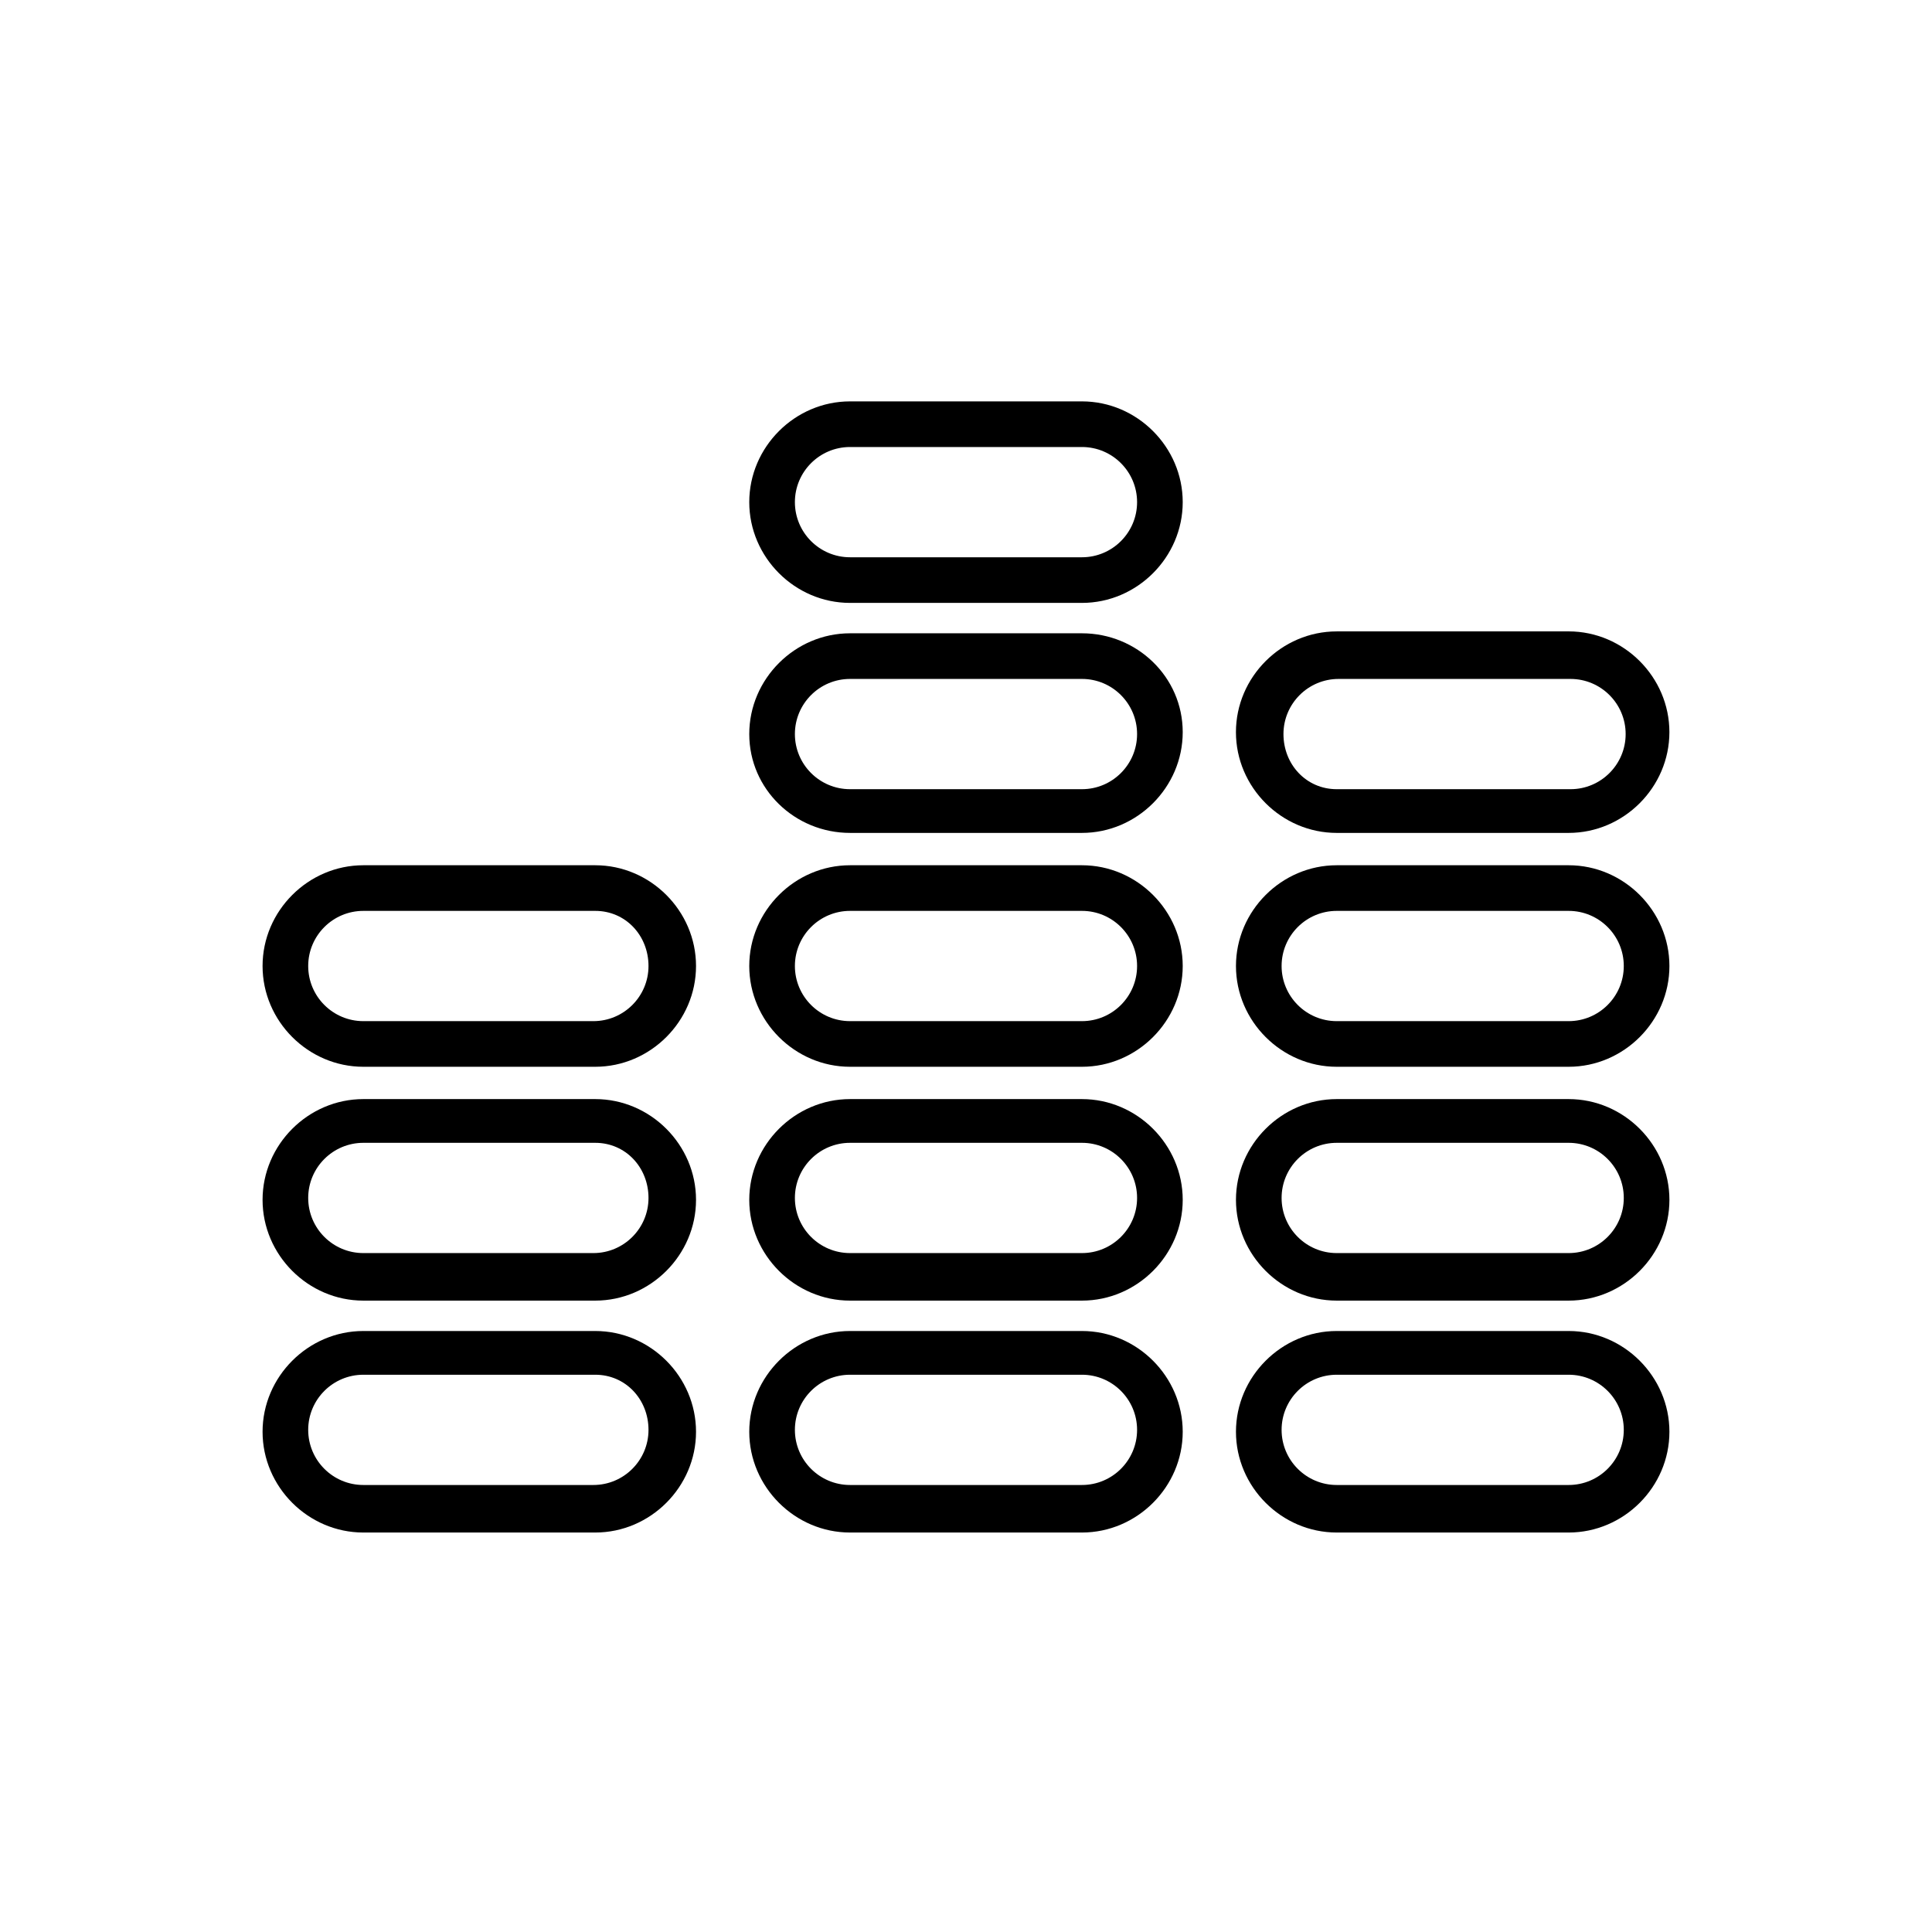
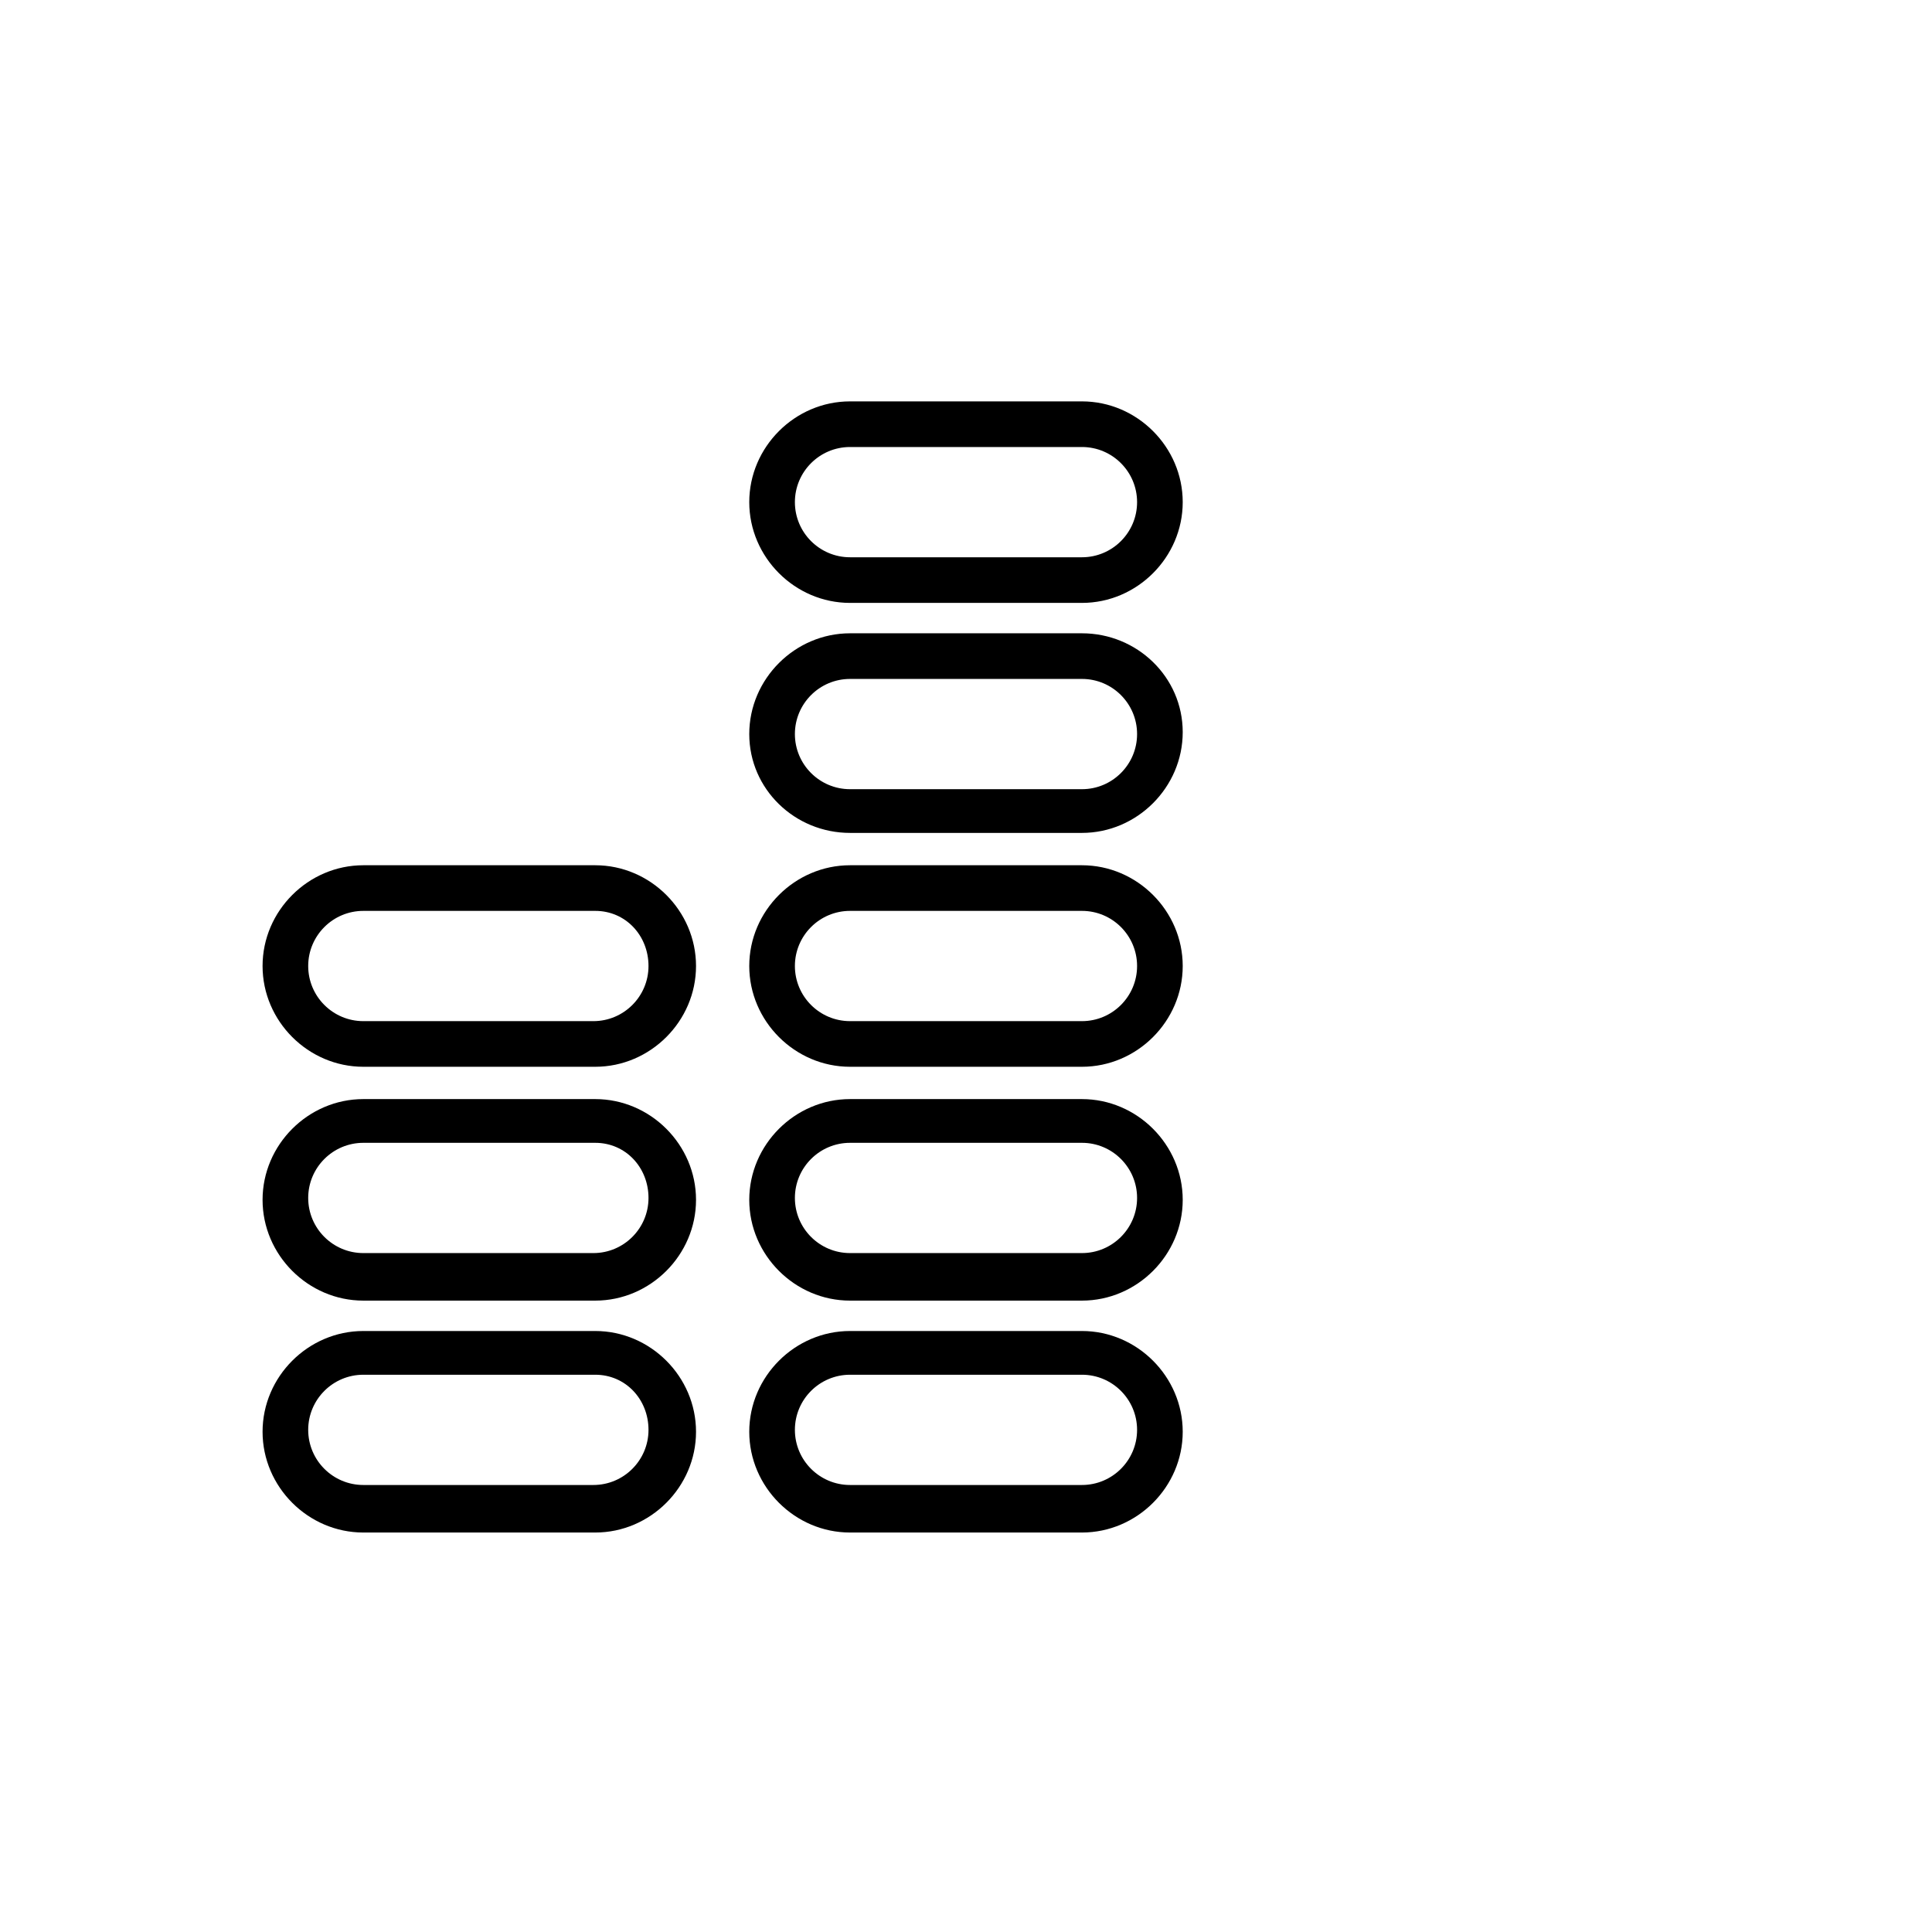
<svg xmlns="http://www.w3.org/2000/svg" fill="#000000" width="800px" height="800px" version="1.1" viewBox="144 144 512 512">
  <g>
    <path d="m301.75 496.73h-61.465c-14.609 0-26.703 12.09-26.703 26.703 0 14.609 12.09 26.703 26.703 26.703h61.465c14.609 0 26.703-12.09 26.703-26.703 0-14.613-12.09-26.703-26.703-26.703zm14.109 26.199c0 8.062-6.551 14.609-14.609 14.609h-60.965c-8.062 0-14.609-6.551-14.609-14.609 0-8.062 6.551-14.609 14.609-14.609h61.465c8.062-0.004 14.109 6.547 14.109 14.609z" />
    <path d="m430.73 496.73h-61.465c-14.609 0-26.703 12.09-26.703 26.703 0 14.609 12.09 26.703 26.703 26.703h61.465c14.609 0 26.703-12.09 26.703-26.703 0-14.613-12.094-26.703-26.703-26.703zm14.609 26.199c0 8.062-6.551 14.609-14.609 14.609h-61.465c-8.062 0-14.609-6.551-14.609-14.609 0-8.062 6.551-14.609 14.609-14.609h61.465c8.062-0.004 14.609 6.547 14.609 14.609z" />
-     <path d="m559.71 496.73h-61.465c-14.609 0-26.703 12.09-26.703 26.703 0 14.609 12.09 26.703 26.703 26.703h61.465c14.609 0 26.703-12.09 26.703-26.703-0.004-14.613-12.094-26.703-26.703-26.703zm14.609 26.199c0 8.062-6.551 14.609-14.609 14.609h-61.465c-8.062 0-14.609-6.551-14.609-14.609 0-8.062 6.551-14.609 14.609-14.609h61.465c8.059-0.004 14.609 6.547 14.609 14.609z" />
    <path d="m301.75 435.27h-61.465c-14.609 0-26.703 12.09-26.703 26.703 0 14.609 12.09 26.703 26.703 26.703h61.465c14.609 0 26.703-12.09 26.703-26.703s-12.09-26.703-26.703-26.703zm14.109 26.199c0 8.062-6.551 14.609-14.609 14.609h-60.965c-8.062 0-14.609-6.551-14.609-14.609 0-8.062 6.551-14.609 14.609-14.609h61.465c8.062-0.004 14.109 6.547 14.109 14.609z" />
    <path d="m430.73 435.27h-61.465c-14.609 0-26.703 12.09-26.703 26.703 0 14.609 12.09 26.703 26.703 26.703h61.465c14.609 0 26.703-12.09 26.703-26.703s-12.094-26.703-26.703-26.703zm14.609 26.199c0 8.062-6.551 14.609-14.609 14.609h-61.465c-8.062 0-14.609-6.551-14.609-14.609 0-8.062 6.551-14.609 14.609-14.609h61.465c8.062-0.004 14.609 6.547 14.609 14.609z" />
-     <path d="m559.71 435.27h-61.465c-14.609 0-26.703 12.09-26.703 26.703 0 14.609 12.09 26.703 26.703 26.703h61.465c14.609 0 26.703-12.09 26.703-26.703-0.004-14.613-12.094-26.703-26.703-26.703zm14.609 26.199c0 8.062-6.551 14.609-14.609 14.609h-61.465c-8.062 0-14.609-6.551-14.609-14.609 0-8.062 6.551-14.609 14.609-14.609h61.465c8.059-0.004 14.609 6.547 14.609 14.609z" />
    <path d="m301.75 373.3h-61.465c-14.609 0-26.703 12.09-26.703 26.703 0 14.609 12.09 26.703 26.703 26.703h61.465c14.609 0 26.703-12.09 26.703-26.703s-12.09-26.703-26.703-26.703zm14.109 26.703c0 8.062-6.551 14.609-14.609 14.609h-60.965c-8.062 0-14.609-6.551-14.609-14.609 0-8.062 6.551-14.609 14.609-14.609h61.465c8.062-0.004 14.109 6.547 14.109 14.609z" />
    <path d="m430.73 373.3h-61.465c-14.609 0-26.703 12.09-26.703 26.703 0 14.609 12.09 26.703 26.703 26.703h61.465c14.609 0 26.703-12.09 26.703-26.703s-12.094-26.703-26.703-26.703zm14.609 26.703c0 8.062-6.551 14.609-14.609 14.609h-61.465c-8.062 0-14.609-6.551-14.609-14.609 0-8.062 6.551-14.609 14.609-14.609h61.465c8.062-0.004 14.609 6.547 14.609 14.609z" />
-     <path d="m559.71 373.3h-61.465c-14.609 0-26.703 12.09-26.703 26.703 0 14.609 12.09 26.703 26.703 26.703h61.465c14.609 0 26.703-12.09 26.703-26.703-0.004-14.613-12.094-26.703-26.703-26.703zm14.609 26.703c0 8.062-6.551 14.609-14.609 14.609h-61.465c-8.062 0-14.609-6.551-14.609-14.609 0-8.062 6.551-14.609 14.609-14.609h61.465c8.059-0.004 14.609 6.547 14.609 14.609z" />
    <path d="m430.73 311.83h-61.465c-14.609 0-26.703 12.09-26.703 26.703 0 14.609 12.094 26.195 26.703 26.195h61.465c14.609 0 26.703-12.09 26.703-26.703 0-14.609-12.094-26.195-26.703-26.195zm14.609 26.703c0 8.062-6.551 14.609-14.609 14.609h-61.465c-8.062 0-14.609-6.551-14.609-14.609 0-8.062 6.551-14.609 14.609-14.609h61.465c8.062-0.004 14.609 6.547 14.609 14.609z" />
-     <path d="m498.24 364.73h61.465c14.609 0 26.703-12.09 26.703-26.703 0-14.609-12.09-26.703-26.703-26.703l-61.465 0.004c-14.609 0-26.703 12.09-26.703 26.703 0 14.609 12.094 26.699 26.703 26.699zm-14.109-26.195c0-8.062 6.551-14.609 14.609-14.609h61.465c8.062 0 14.609 6.551 14.609 14.609 0 8.062-6.551 14.609-14.609 14.609h-61.965c-8.062 0-14.109-6.551-14.109-14.609z" />
    <path d="m430.73 250.37h-61.465c-14.609 0-26.703 12.09-26.703 26.703 0 14.609 12.09 26.703 26.703 26.703h61.465c14.609 0 26.703-12.09 26.703-26.703 0-14.613-12.094-26.703-26.703-26.703zm14.609 26.703c0 8.062-6.551 14.609-14.609 14.609h-61.465c-8.062 0-14.609-6.551-14.609-14.609 0-8.062 6.551-14.609 14.609-14.609h61.465c8.062-0.004 14.609 6.547 14.609 14.609z" />
  </g>
</svg>